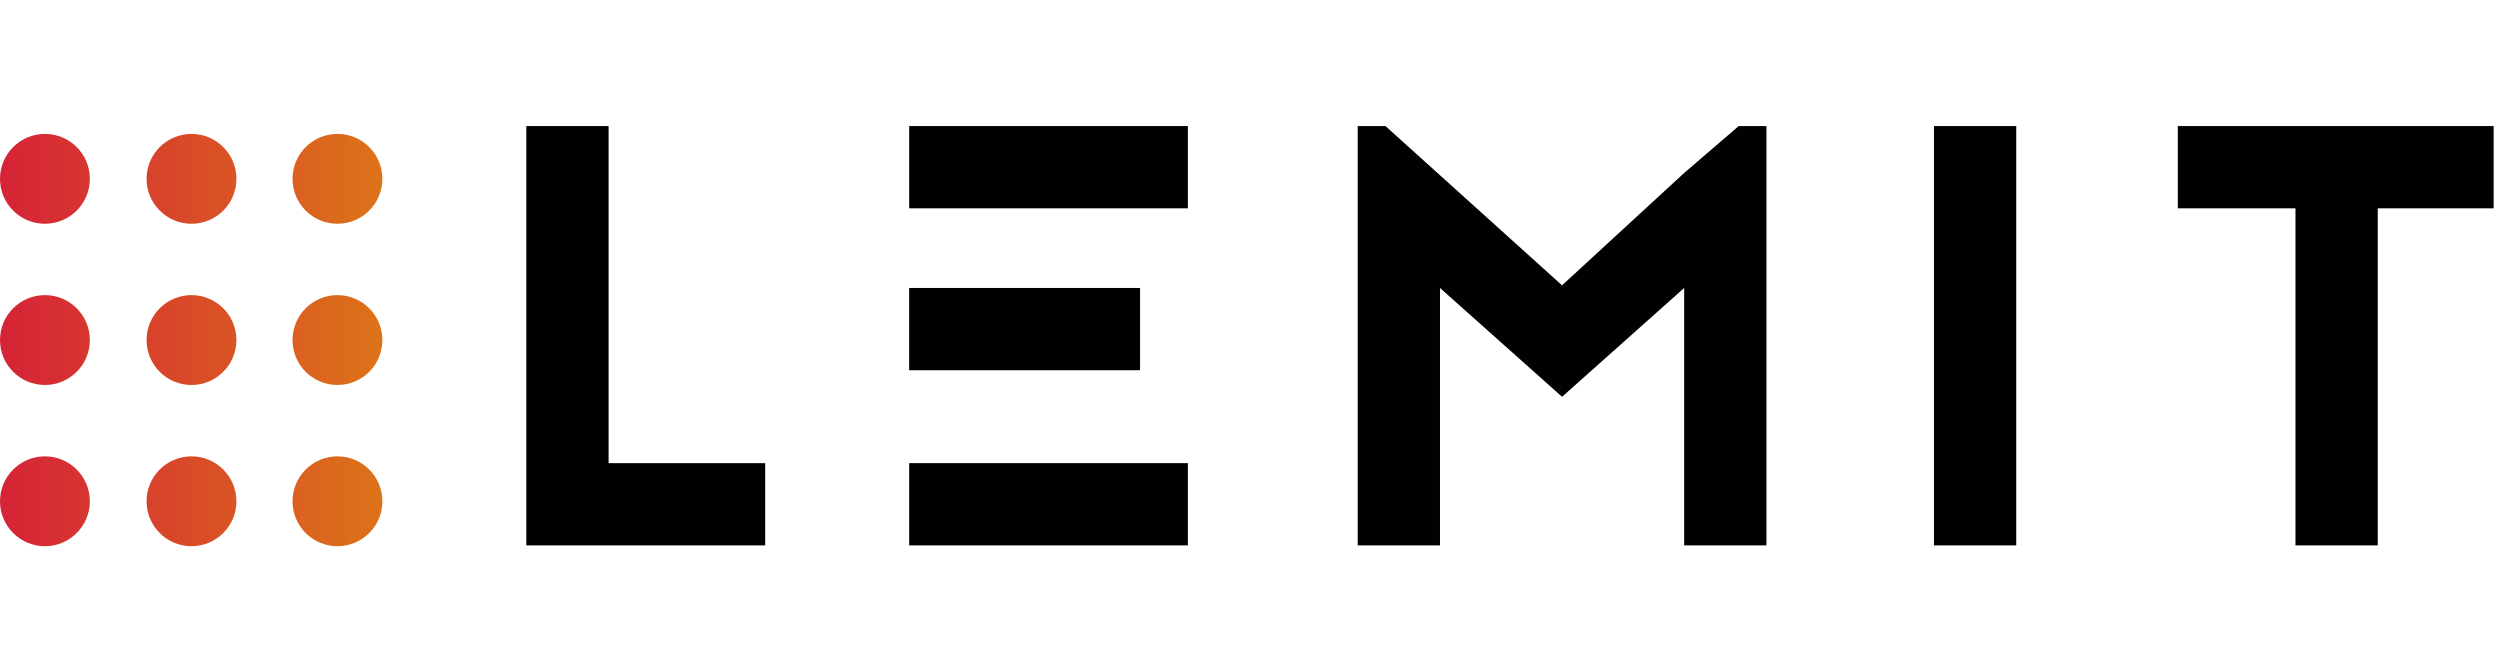
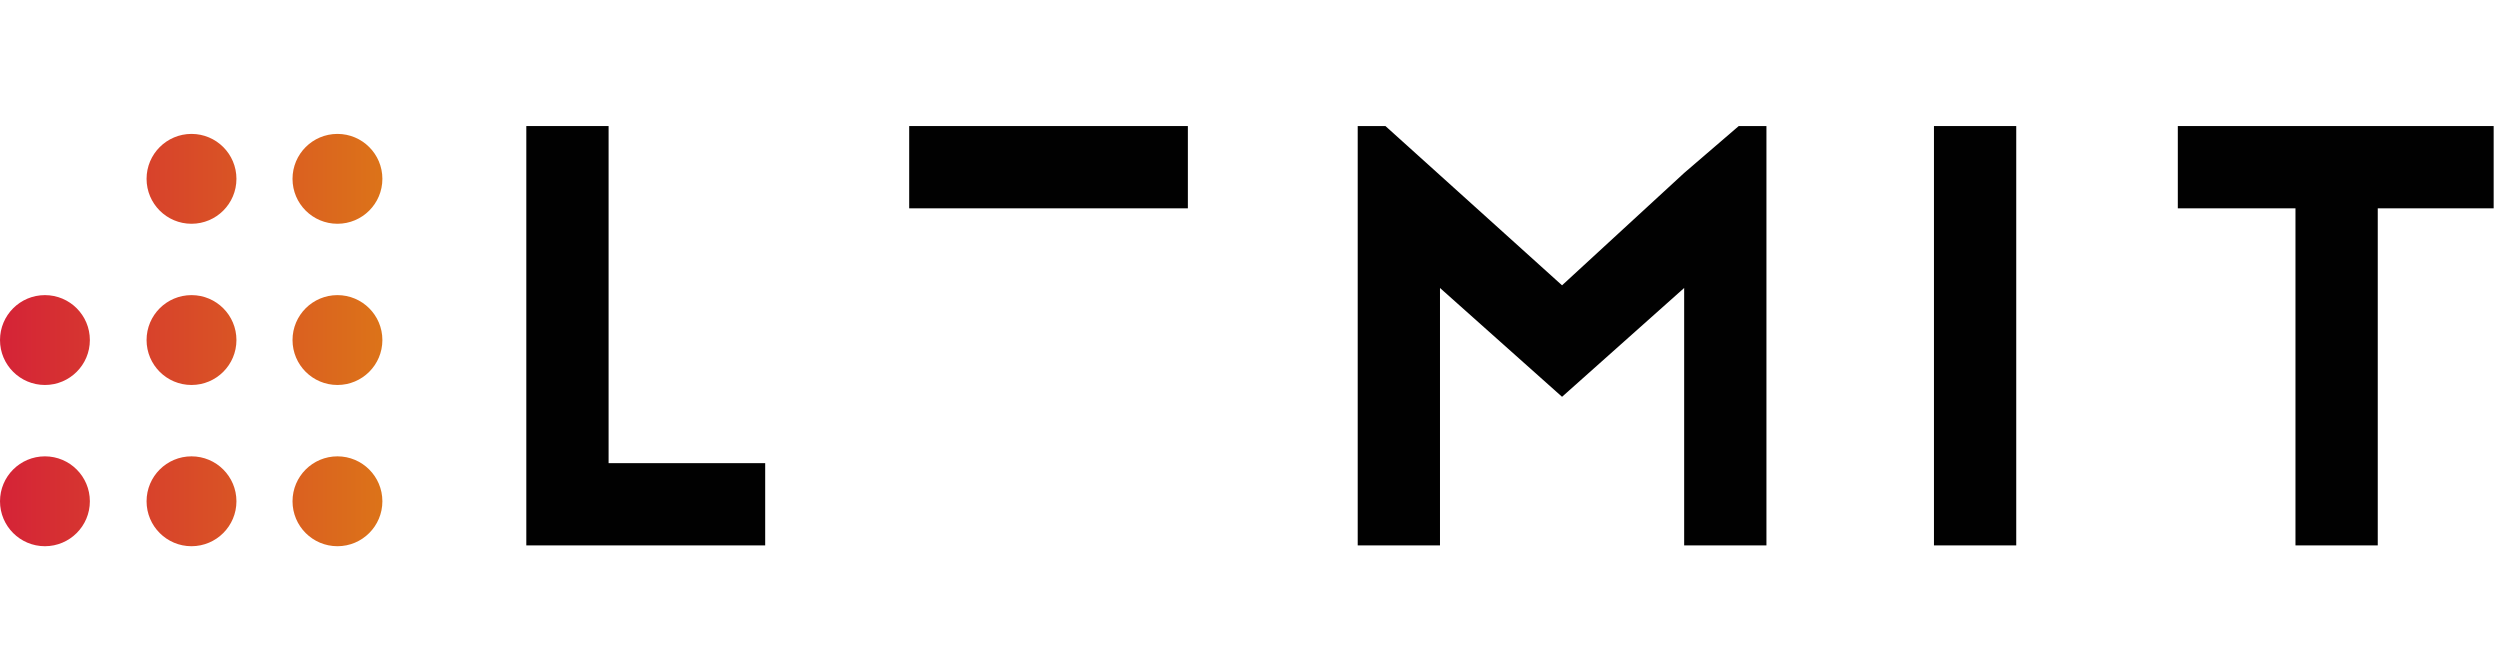
<svg xmlns="http://www.w3.org/2000/svg" width="238" height="64" viewBox="0 0 238 64" fill="none">
  <path d="M50.105 12V51.922H72.846V44.092H57.938V12H50.105Z" fill="#010101" />
  <path d="M184.113 51.922H191.946V12H184.113V38.169V51.922Z" fill="#010101" />
-   <path d="M86.555 44.091V51.922H113.085V44.091H95.694H86.555Z" fill="#010101" />
-   <path d="M86.551 27.415V35.245H108.533V27.415H94.123H86.551Z" fill="#010101" />
  <path d="M86.555 12V19.833H113.085V12H95.694H86.555Z" fill="#010101" />
  <path d="M237.396 12H217.685H207.328V19.833H218.529V38.169V51.922H226.362V19.833H237.396V12Z" fill="#010101" />
  <path d="M165.527 12L160.332 16.467L148.707 27.163L137.087 16.682L131.894 12H129.254V27.415V51.922H137.087V27.415L148.707 37.775L160.332 27.415V51.922H168.165V27.415V25.753V12H165.527Z" fill="#010101" />
  <path d="M4.278 36.65C6.64 36.65 8.555 34.735 8.555 32.373C8.555 30.01 6.64 28.095 4.278 28.095C1.915 28.095 0 30.01 0 32.373C0 34.735 1.915 36.65 4.278 36.65Z" fill="url(#paint0_linear_3050_23655)" />
  <path d="M32.125 52C34.488 52 36.403 50.085 36.403 47.722C36.403 45.36 34.488 43.444 32.125 43.444C29.763 43.444 27.848 45.36 27.848 47.722C27.848 50.085 29.763 52 32.125 52Z" fill="url(#paint1_linear_3050_23655)" />
  <path d="M8.555 47.722C8.555 45.36 6.64 43.444 4.278 43.444C1.915 43.444 0 45.36 0 47.722C0 50.085 1.915 52 4.278 52C6.64 51.997 8.555 50.082 8.555 47.722Z" fill="url(#paint2_linear_3050_23655)" />
  <path d="M22.509 47.722C22.509 45.36 20.593 43.444 18.231 43.444C15.868 43.444 13.953 45.36 13.953 47.722C13.953 50.085 15.868 52 18.231 52C20.593 51.997 22.509 50.082 22.509 47.722Z" fill="url(#paint3_linear_3050_23655)" />
  <path d="M32.125 36.65C34.488 36.65 36.403 34.735 36.403 32.373C36.403 30.01 34.488 28.095 32.125 28.095C29.763 28.095 27.848 30.01 27.848 32.373C27.848 34.735 29.763 36.65 32.125 36.65Z" fill="url(#paint4_linear_3050_23655)" />
  <path d="M13.953 17.026C13.953 19.388 15.868 21.303 18.231 21.303C20.593 21.303 22.509 19.388 22.509 17.026C22.509 14.663 20.593 12.748 18.231 12.748C15.868 12.75 13.953 14.666 13.953 17.026Z" fill="url(#paint5_linear_3050_23655)" />
-   <path d="M4.278 21.303C6.64 21.303 8.555 19.388 8.555 17.026C8.555 14.663 6.64 12.748 4.278 12.748C1.915 12.748 0 14.663 0 17.026C0 19.388 1.915 21.303 4.278 21.303Z" fill="url(#paint6_linear_3050_23655)" />
  <path d="M18.231 36.65C20.593 36.65 22.509 34.735 22.509 32.373C22.509 30.01 20.593 28.095 18.231 28.095C15.868 28.095 13.953 30.01 13.953 32.373C13.953 34.735 15.868 36.65 18.231 36.65Z" fill="url(#paint7_linear_3050_23655)" />
  <path d="M32.125 21.303C34.488 21.303 36.403 19.388 36.403 17.026C36.403 14.663 34.488 12.748 32.125 12.748C29.763 12.748 27.848 14.663 27.848 17.026C27.848 19.388 29.763 21.303 32.125 21.303Z" fill="url(#paint8_linear_3050_23655)" />
  <defs>
    <linearGradient id="paint0_linear_3050_23655" x1="0.001" y1="32.374" x2="36.404" y2="32.374" gradientUnits="userSpaceOnUse">
      <stop stop-color="#D52337" />
      <stop offset="1" stop-color="#DC7319" />
    </linearGradient>
    <linearGradient id="paint1_linear_3050_23655" x1="-0" y1="47.721" x2="36.403" y2="47.721" gradientUnits="userSpaceOnUse">
      <stop stop-color="#D52337" />
      <stop offset="1" stop-color="#DC7319" />
    </linearGradient>
    <linearGradient id="paint2_linear_3050_23655" x1="0.001" y1="47.721" x2="36.404" y2="47.721" gradientUnits="userSpaceOnUse">
      <stop stop-color="#D52337" />
      <stop offset="1" stop-color="#DC7319" />
    </linearGradient>
    <linearGradient id="paint3_linear_3050_23655" x1="0.002" y1="47.721" x2="36.405" y2="47.721" gradientUnits="userSpaceOnUse">
      <stop stop-color="#D52337" />
      <stop offset="1" stop-color="#DC7319" />
    </linearGradient>
    <linearGradient id="paint4_linear_3050_23655" x1="-0" y1="32.374" x2="36.403" y2="32.374" gradientUnits="userSpaceOnUse">
      <stop stop-color="#D52337" />
      <stop offset="1" stop-color="#DC7319" />
    </linearGradient>
    <linearGradient id="paint5_linear_3050_23655" x1="-0" y1="17.026" x2="36.403" y2="17.026" gradientUnits="userSpaceOnUse">
      <stop stop-color="#D52337" />
      <stop offset="1" stop-color="#DC7319" />
    </linearGradient>
    <linearGradient id="paint6_linear_3050_23655" x1="0.001" y1="17.026" x2="36.404" y2="17.026" gradientUnits="userSpaceOnUse">
      <stop stop-color="#D52337" />
      <stop offset="1" stop-color="#DC7319" />
    </linearGradient>
    <linearGradient id="paint7_linear_3050_23655" x1="0.002" y1="32.374" x2="36.405" y2="32.374" gradientUnits="userSpaceOnUse">
      <stop stop-color="#D52337" />
      <stop offset="1" stop-color="#DC7319" />
    </linearGradient>
    <linearGradient id="paint8_linear_3050_23655" x1="-0" y1="17.026" x2="36.403" y2="17.026" gradientUnits="userSpaceOnUse">
      <stop stop-color="#D52337" />
      <stop offset="1" stop-color="#DC7319" />
    </linearGradient>
  </defs>
</svg>